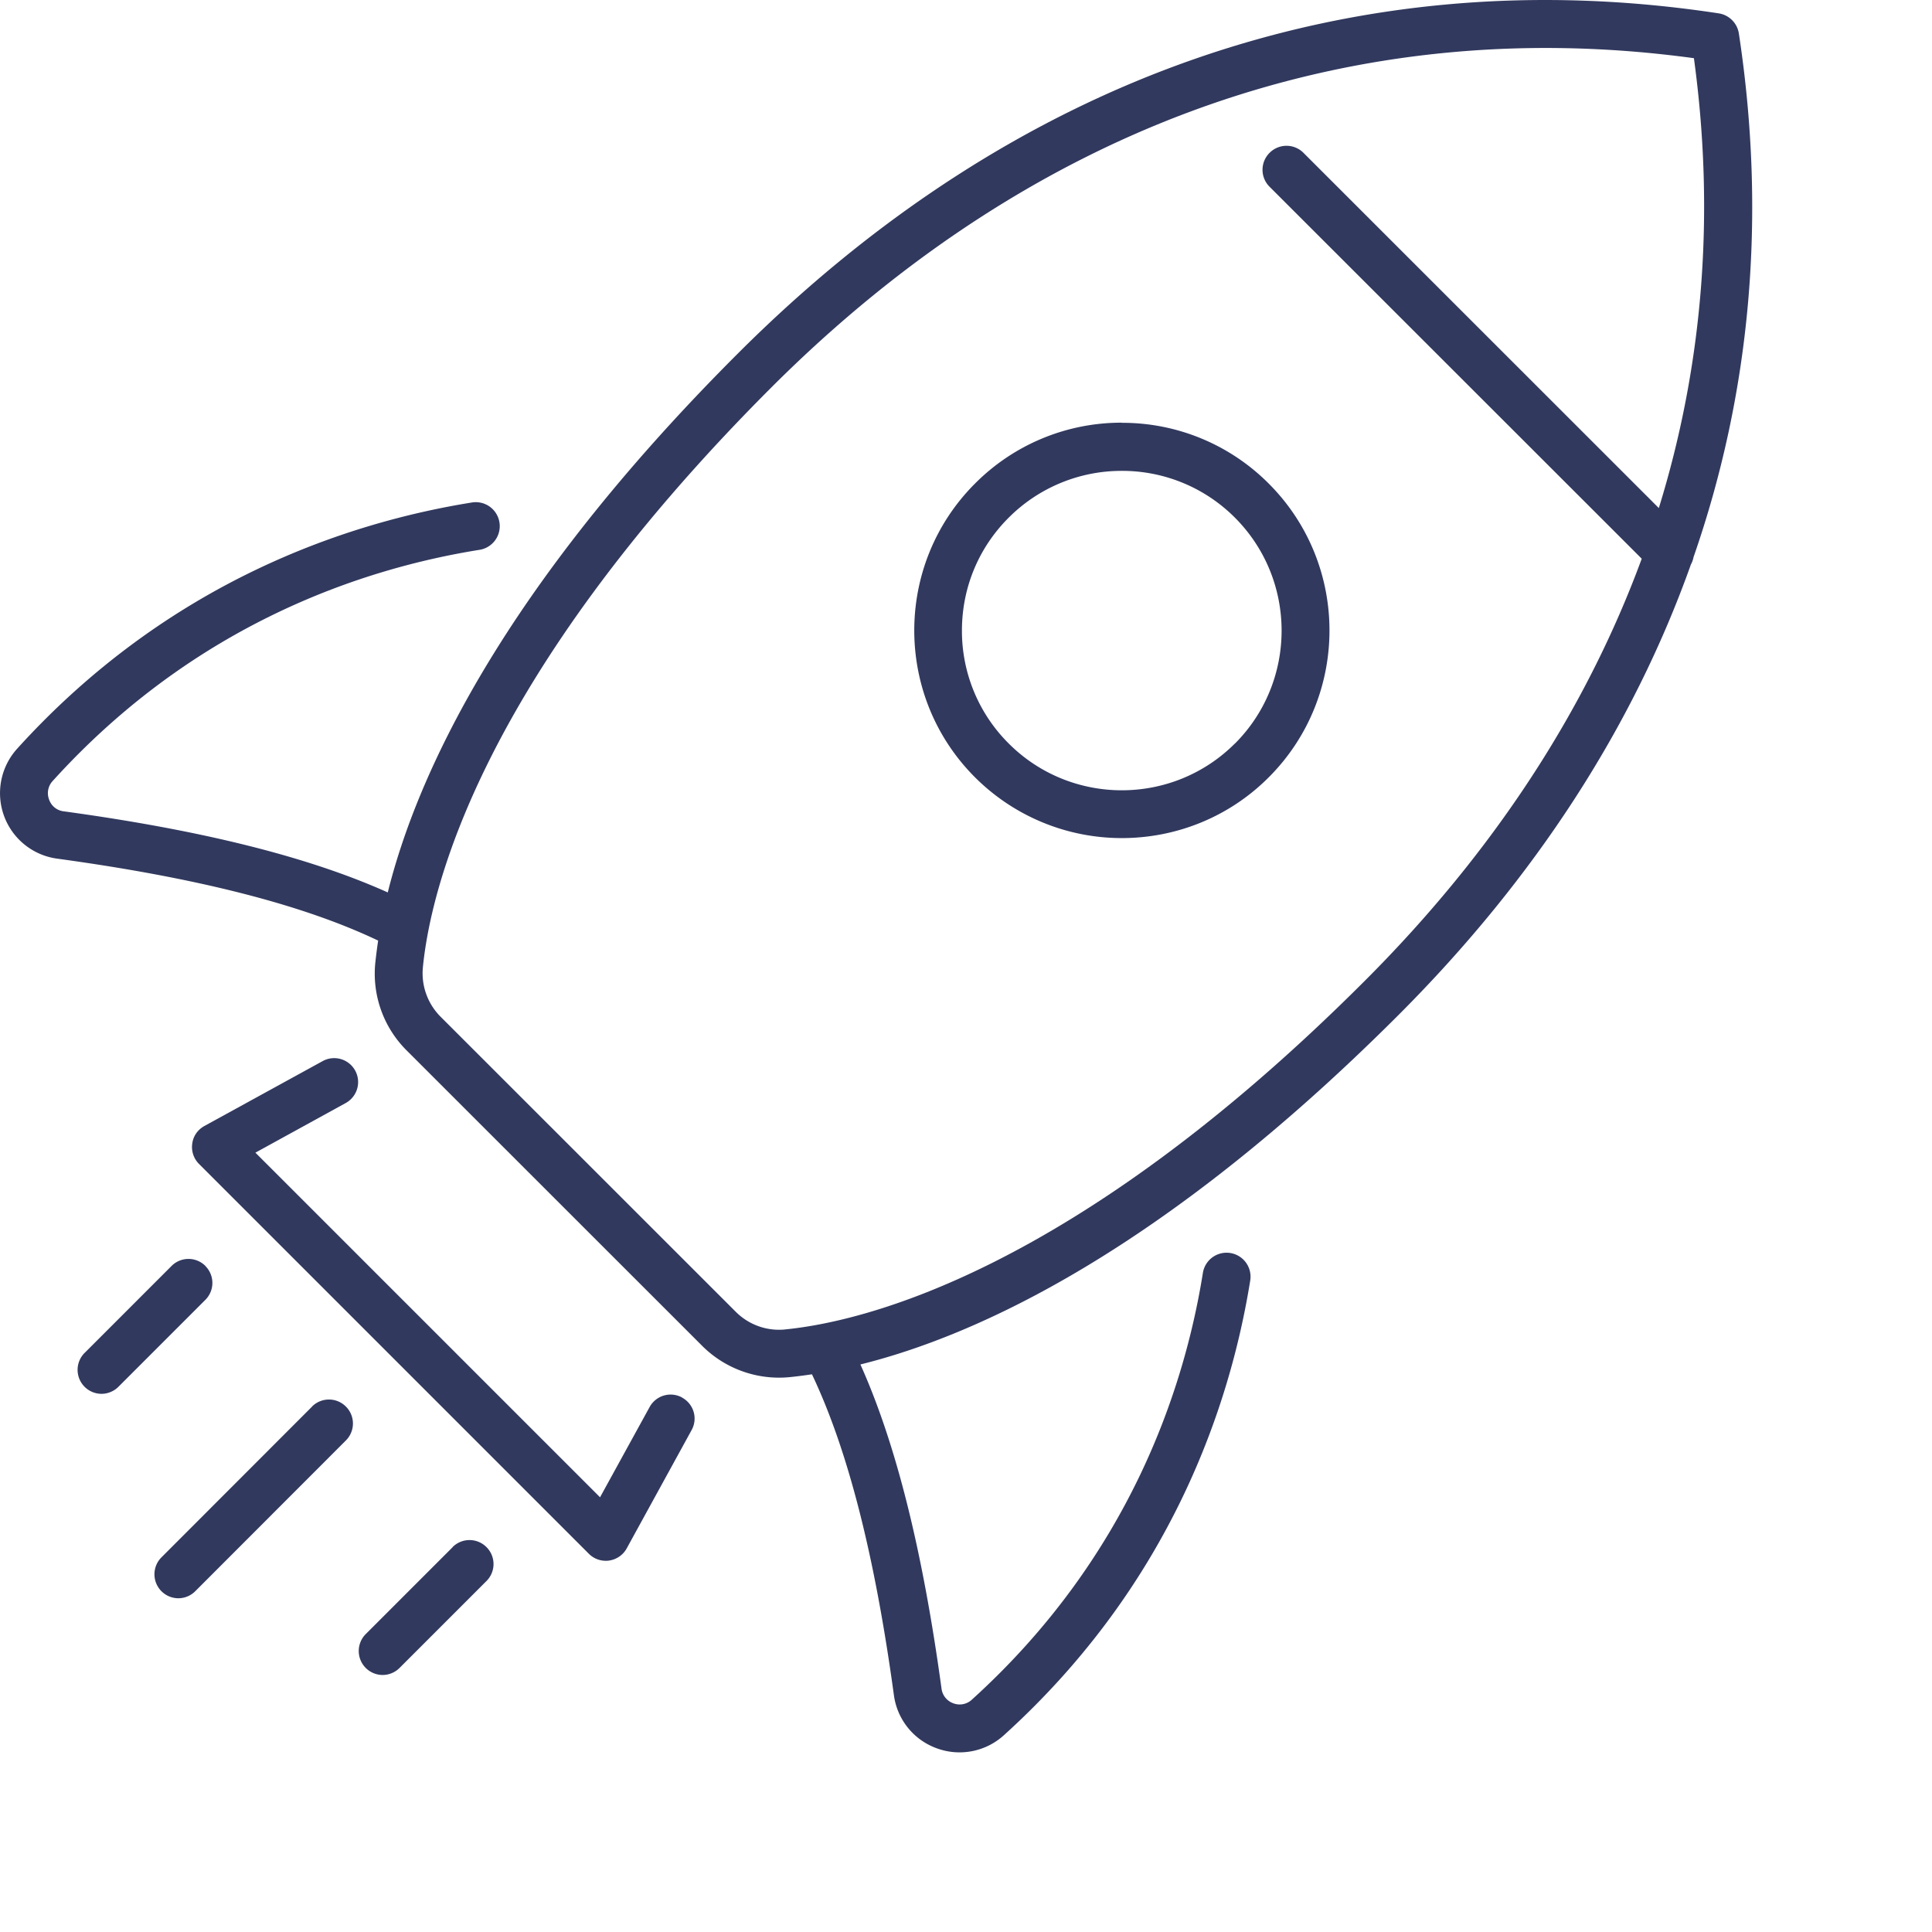
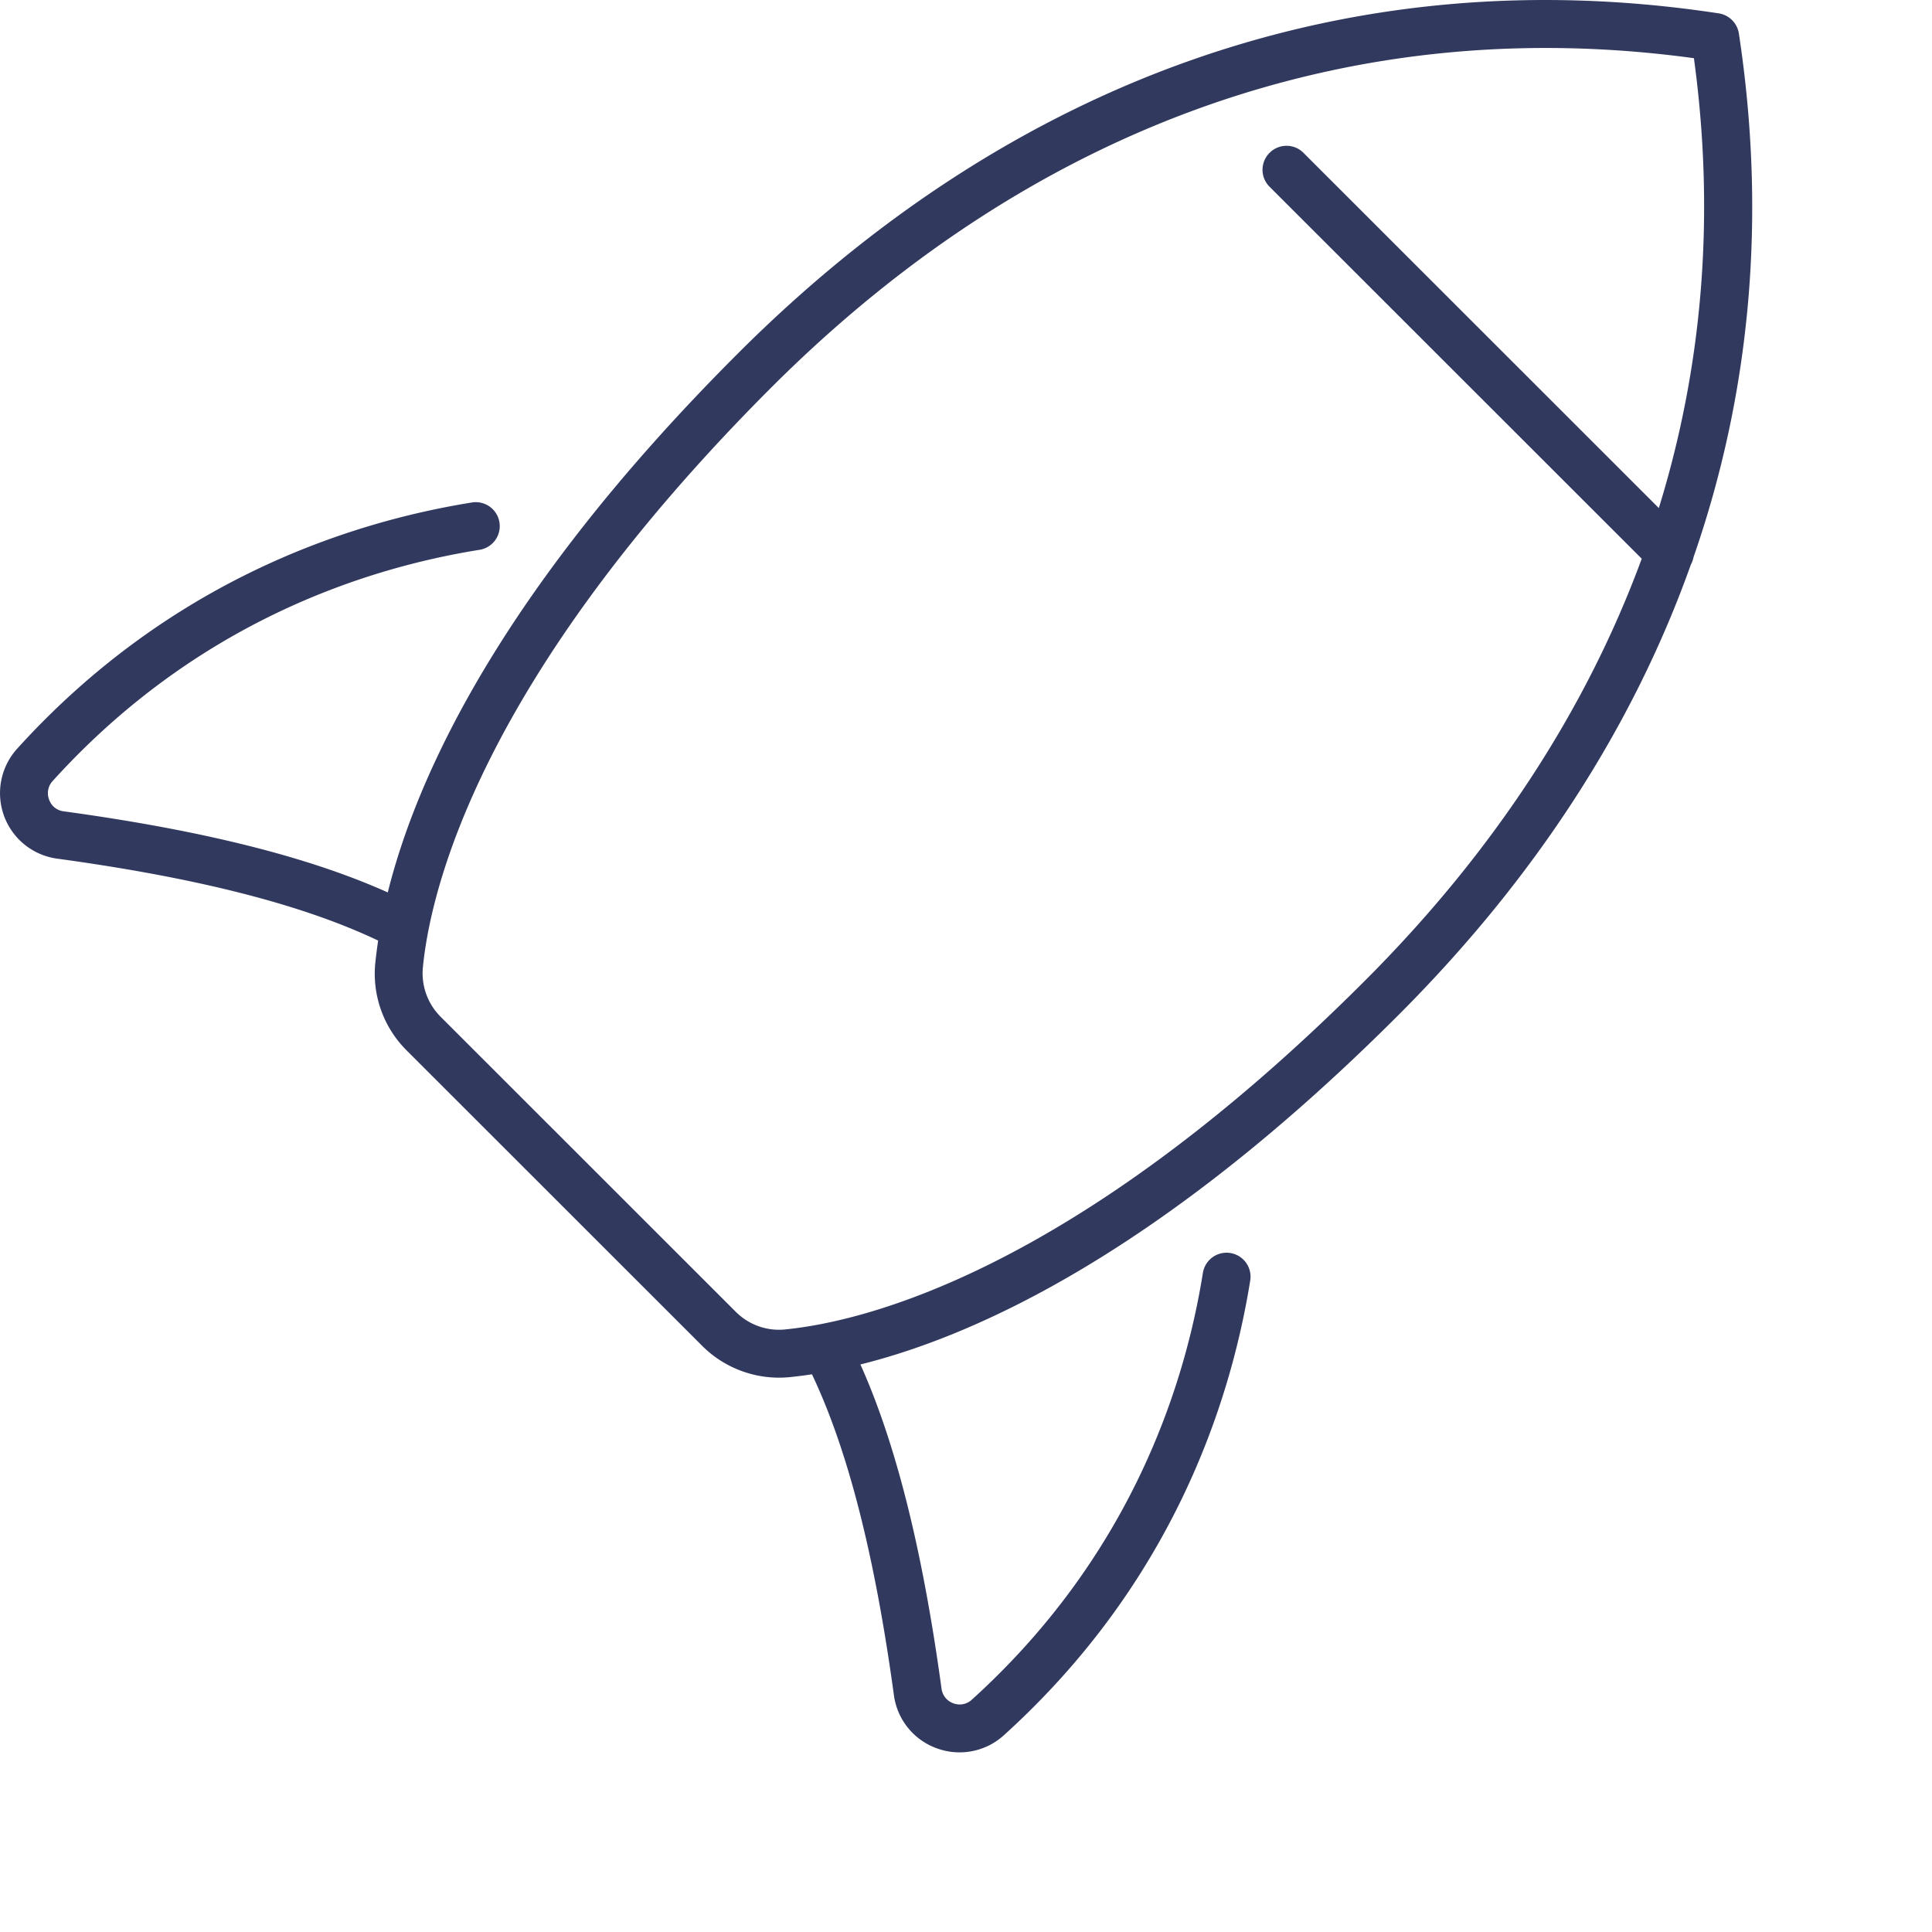
<svg xmlns="http://www.w3.org/2000/svg" width="86" height="86" fill="none">
  <path fill="#31395E" d="M75.254 25.152a1.14 1.14 0 0 0 .132-.355C77.943 17.44 78.636 9.6 77.403 1.49a1.073 1.073 0 0 0-.895-.895C60.315-1.872 45.201 3.368 32.82 15.761 22.311 26.269 18.553 34.538 17.261 39.725c-3.525-1.583-8.263-2.768-14.425-3.61a.781.781 0 0 1-.651-.524.795.795 0 0 1 .164-.831c6.342-7.004 13.832-9.46 18.999-10.286a1.066 1.066 0 1 0-.339-2.107c-5.505.884-13.488 3.5-20.243 10.958a2.949 2.949 0 0 0-.587 2.991 2.936 2.936 0 0 0 2.371 1.906c6.23.852 10.916 2.043 14.283 3.647a23.16 23.16 0 0 0-.128 1 4.82 4.82 0 0 0 1.409 3.902l13.128 13.123a4.841 4.841 0 0 0 3.901 1.408c.307-.031.646-.074 1-.127 1.6 3.367 2.796 8.052 3.648 14.283a2.926 2.926 0 0 0 1.911 2.366 2.934 2.934 0 0 0 2.99-.588C52.153 70.482 54.768 62.5 55.652 57a1.066 1.066 0 1 0-2.107-.34c-.826 5.167-3.282 12.658-10.28 18.994a.794.794 0 0 1-.831.165.799.799 0 0 1-.524-.657c-.842-6.162-2.028-10.9-3.61-14.425 5.182-1.286 13.45-5.05 23.959-15.563C68.34 39.09 72.697 32.346 75.263 25.14l-.01.01ZM34.937 59.18a2.72 2.72 0 0 1-2.192-.794L19.617 45.263a2.737 2.737 0 0 1-.794-2.192c.333-3.43 2.51-12.816 15.5-25.812C46.01 5.576 60.198.515 75.402 2.59c.947 6.935.407 13.658-1.562 20.026L58.023 6.804a1.064 1.064 0 0 0-1.51 0 1.064 1.064 0 0 0 0 1.509L73.079 24.87c-2.483 6.75-6.612 13.08-12.34 18.803-12.99 12.991-22.37 15.172-25.806 15.506h.005Z" />
-   <path fill="#31395E" d="M49.939 18.815a9.186 9.186 0 0 0-6.538 2.71c-3.605 3.606-3.605 9.471 0 13.076a9.236 9.236 0 0 0 6.538 2.705c2.366 0 4.737-.9 6.537-2.705 3.605-3.605 3.605-9.47 0-13.075a9.186 9.186 0 0 0-6.537-2.705v-.006Zm5.029 14.283c-2.774 2.774-7.29 2.774-10.064 0a7.064 7.064 0 0 1-2.085-5.03c0-1.9.74-3.689 2.085-5.028a7.093 7.093 0 0 1 5.035-2.08 7.08 7.08 0 0 1 5.029 2.08c2.774 2.774 2.774 7.29 0 10.063v-.005ZM13.894 62.61l-6.707 6.713a1.067 1.067 0 0 0 .752 1.821c.27 0 .545-.106.751-.312l6.707-6.713a1.064 1.064 0 0 0 0-1.508 1.064 1.064 0 0 0-1.508 0h.005Zm6.257 6.258-3.87 3.87a1.067 1.067 0 0 0 .752 1.821c.27 0 .545-.106.752-.313l3.87-3.87a1.064 1.064 0 0 0 0-1.508 1.064 1.064 0 0 0-1.51 0h.006ZM9.145 56.353a1.064 1.064 0 0 0-1.509 0l-3.87 3.87a1.067 1.067 0 0 0 .752 1.821c.27 0 .546-.106.752-.312l3.87-3.87a1.064 1.064 0 0 0 0-1.509h.005Zm21.217 5.855a1.064 1.064 0 0 0-1.445.424l-2.207 4.017-15.341-15.34 4.018-2.208a1.065 1.065 0 0 0-1.022-1.869l-5.267 2.89c-.297.165-.498.45-.54.784-.048.334.063.667.301.905l17.353 17.353c.201.201.471.312.752.312.048 0 .1 0 .148-.01.334-.048.625-.25.784-.54l2.89-5.268a1.058 1.058 0 0 0-.424-1.445v-.005Z" />
</svg>